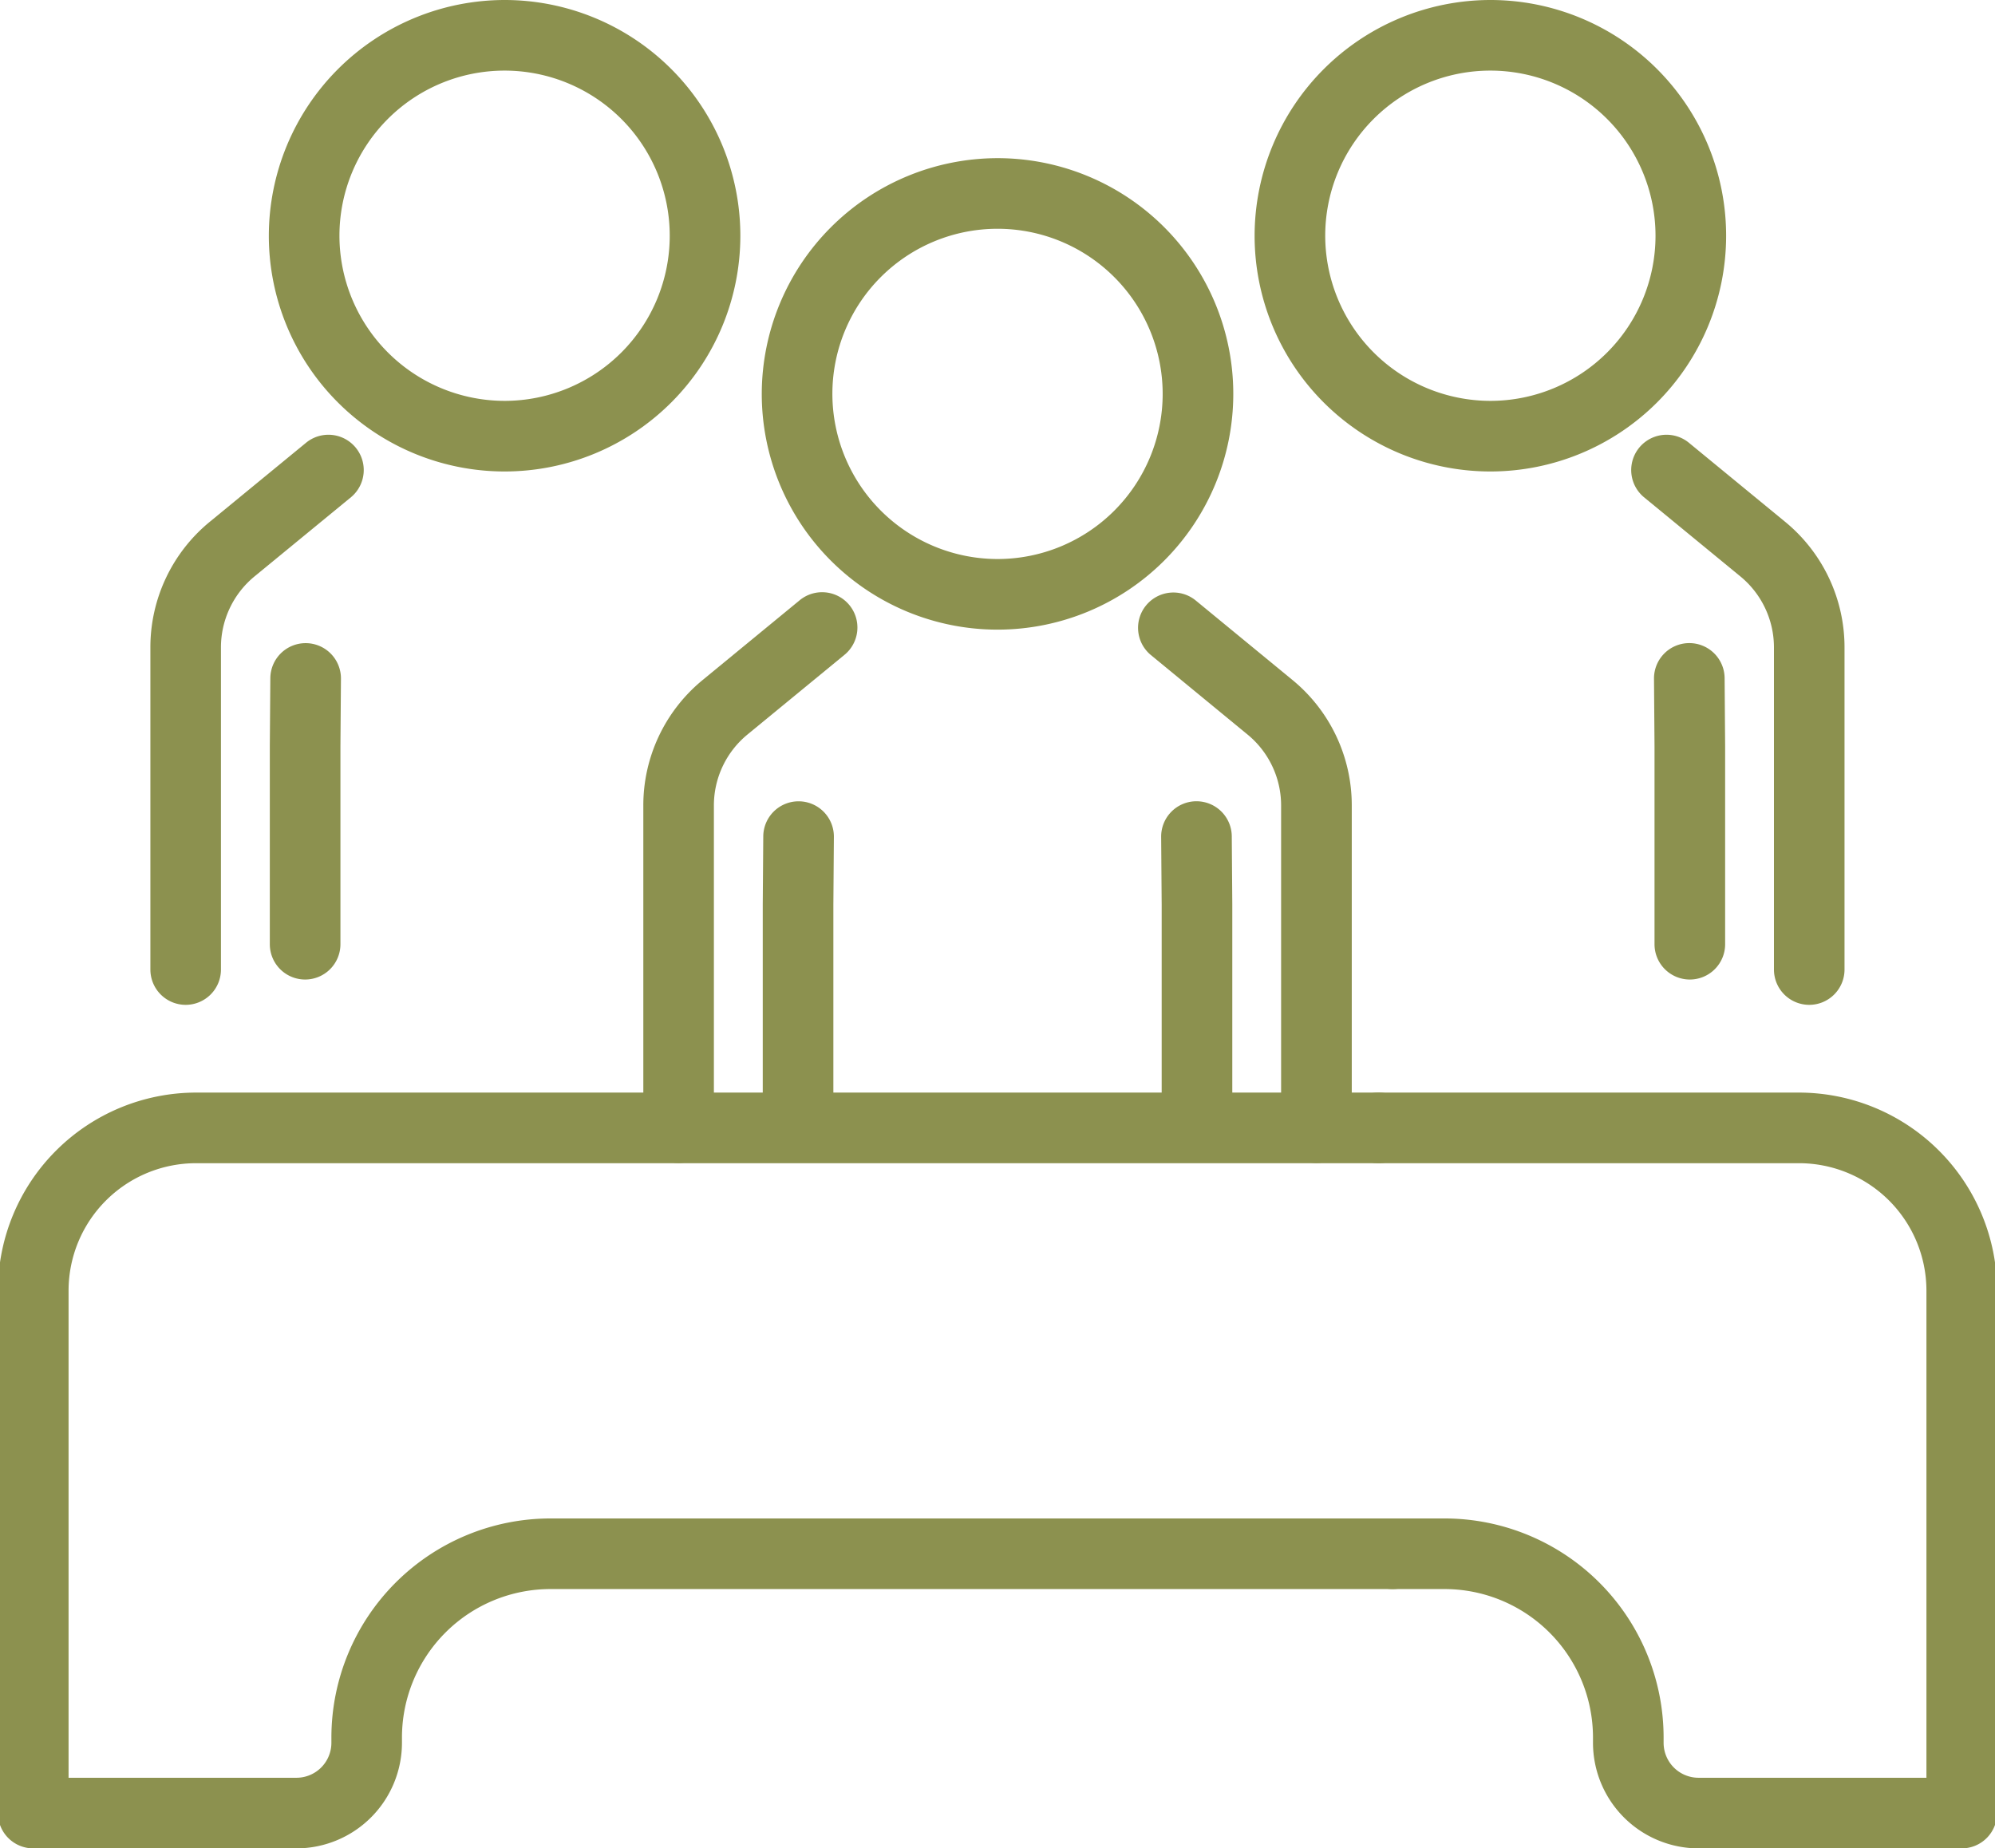
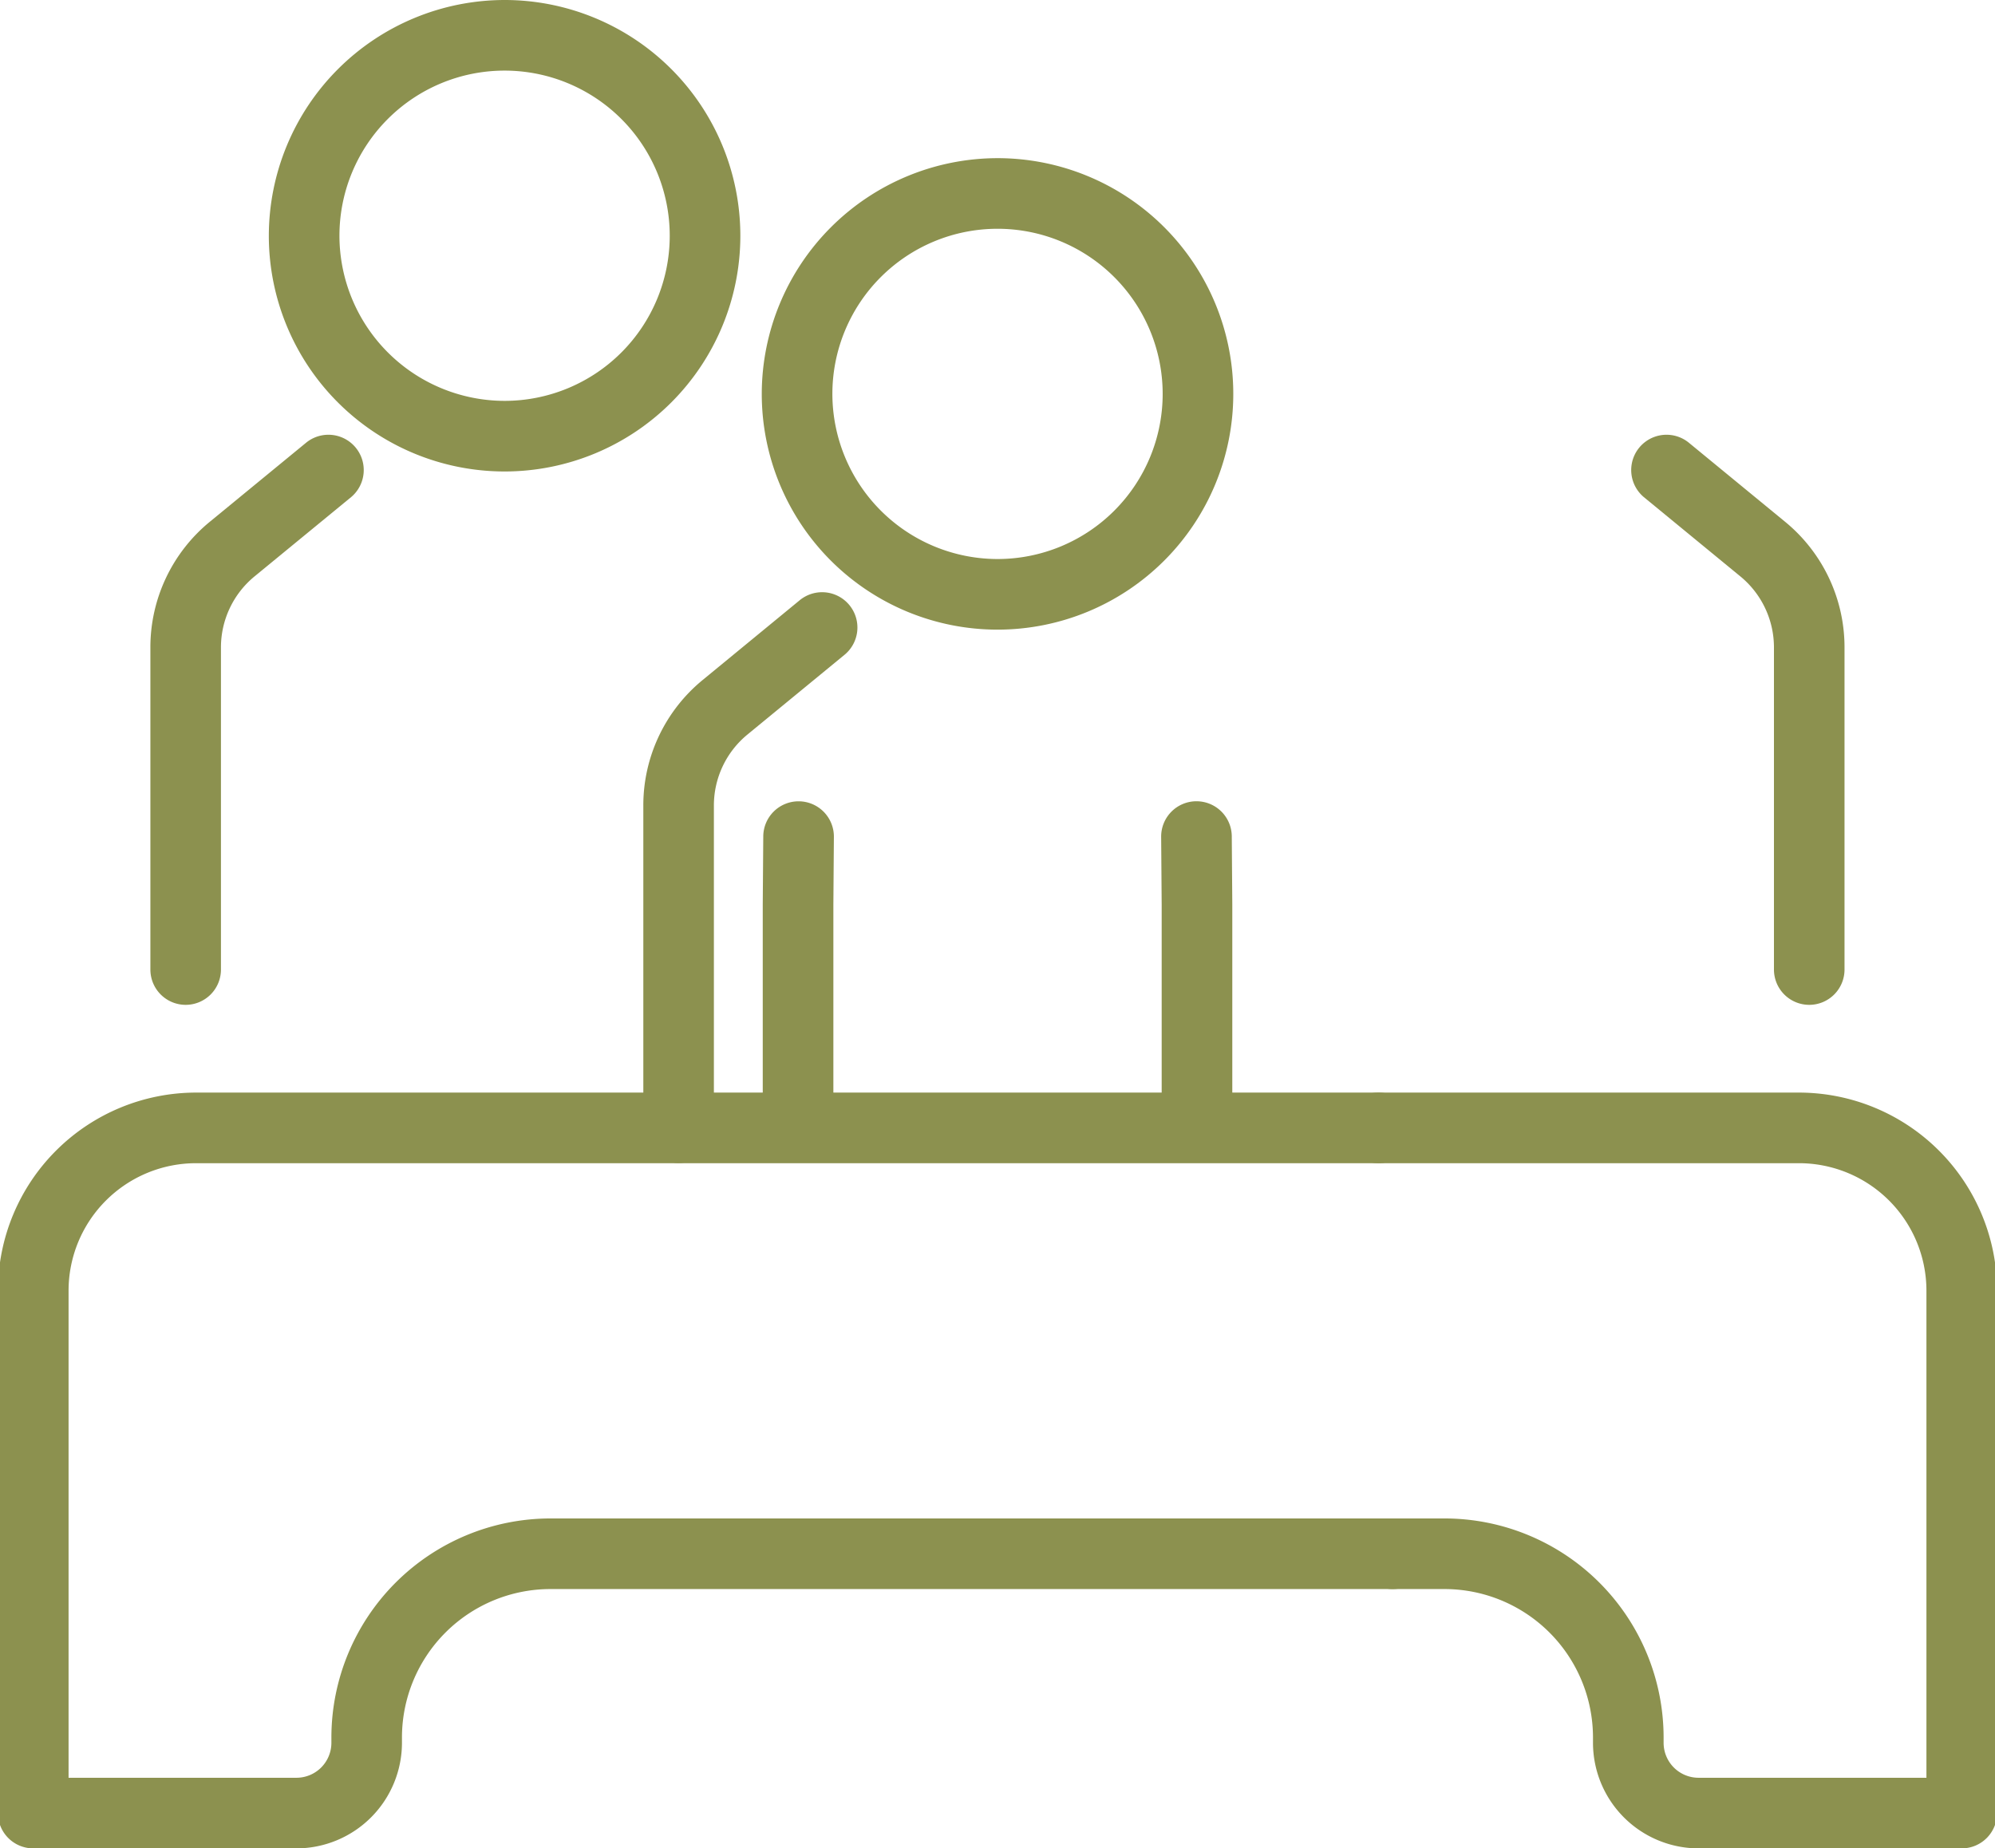
<svg xmlns="http://www.w3.org/2000/svg" preserveAspectRatio="xMidYMid slice" width="68px" height="63px" viewBox="0 0 42.465 39.262">
  <g id="Group_3913" data-name="Group 3913" transform="translate(-969.121 -361.346)">
    <g id="Group_3790" data-name="Group 3790" transform="translate(983.58 365.456)">
      <g id="Group_3789" data-name="Group 3789">
        <g id="Group_3788" data-name="Group 3788">
-           <path id="Path_1311" data-name="Path 1311" d="M998.679,386.86a.75.75,0,0,1-.75-.75v-6.841a1.949,1.949,0,0,0-.715-1.513l-2.05-1.686a.75.75,0,0,1,.953-1.159l2.05,1.685a3.444,3.444,0,0,1,1.263,2.672v6.841A.75.75,0,0,1,998.679,386.86Z" transform="translate(-985.131 -366.263)" fill="#8c914f" />
          <path id="Path_1312" data-name="Path 1312" d="M984.458,386.86a.75.75,0,0,1-.75-.75v-6.841a3.444,3.444,0,0,1,1.264-2.673l2.05-1.685a.75.75,0,1,1,.952,1.159l-2.051,1.685a1.95,1.95,0,0,0-.716,1.513v6.841A.75.75,0,0,1,984.458,386.86Z" transform="translate(-984.458 -366.263)" fill="#8c914f" />
          <path id="Path_1313" data-name="Path 1313" d="M996.174,386.606a.75.75,0,0,1-.75-.75v-4.2l-.011-1.441a.75.75,0,0,1,.744-.756h.006a.75.75,0,0,1,.75.744l.011,1.444v4.208A.75.75,0,0,1,996.174,386.606Z" transform="translate(-985.163 -366.547)" fill="#8c914f" />
          <path id="Path_1314" data-name="Path 1314" d="M987.158,386.606a.75.75,0,0,1-.75-.75v-4.208l.011-1.444a.75.75,0,0,1,.75-.744h.006a.75.75,0,0,1,.744.756l-.011,1.441v4.2A.75.75,0,0,1,987.158,386.606Z" transform="translate(-984.621 -366.547)" fill="#8c914f" />
          <path id="Ellipse_54" data-name="Ellipse 54" d="M4.258-.75A5.008,5.008,0,1,1-.75,4.258,5.014,5.014,0,0,1,4.258-.75Zm0,8.516A3.508,3.508,0,1,0,.75,4.258,3.512,3.512,0,0,0,4.258,7.766Z" transform="translate(2.516)" fill="#8c914f" />
        </g>
      </g>
    </g>
    <g id="Group_3797" data-name="Group 3797" transform="translate(973.109 362.096)">
      <g id="Group_3793" data-name="Group 3793">
        <g id="Group_3792" data-name="Group 3792">
          <g id="Group_3791" data-name="Group 3791">
            <path id="Path_1315" data-name="Path 1315" d="M973.317,383.284a.75.75,0,0,1-.75-.75v-6.84a3.448,3.448,0,0,1,1.263-2.673l2.051-1.684a.75.75,0,0,1,.952,1.159l-2.051,1.684a1.953,1.953,0,0,0-.716,1.514v6.84A.75.75,0,0,1,973.317,383.284Z" transform="translate(-973.317 -362.687)" fill="#8c914f" />
-             <path id="Path_1316" data-name="Path 1316" d="M976.017,383.031a.75.75,0,0,1-.75-.75v-4.208l.011-1.444a.75.75,0,0,1,.75-.744h.006a.75.75,0,0,1,.744.756l-.011,1.441v4.2A.75.75,0,0,1,976.017,383.031Z" transform="translate(-973.48 -362.972)" fill="#8c914f" />
            <path id="Path_1317" data-name="Path 1317" d="M980.252,361.346a5.008,5.008,0,1,1-5.008,5.008A5.014,5.014,0,0,1,980.252,361.346Zm0,8.516a3.508,3.508,0,1,0-3.508-3.508A3.512,3.512,0,0,0,980.252,369.862Z" transform="translate(-973.478 -362.096)" fill="#8c914f" />
          </g>
        </g>
      </g>
      <g id="Group_3796" data-name="Group 3796" transform="translate(23.456)">
        <g id="Group_3795" data-name="Group 3795">
          <g id="Group_3794" data-name="Group 3794">
            <path id="Path_1318" data-name="Path 1318" d="M1009.82,383.284a.75.75,0,0,1-.75-.75v-6.84a1.953,1.953,0,0,0-.716-1.514l-2.05-1.684a.75.75,0,0,1,.952-1.159l2.05,1.684a3.448,3.448,0,0,1,1.263,2.673v6.84A.75.75,0,0,1,1009.82,383.284Z" transform="translate(-998.788 -362.687)" fill="#8c914f" />
-             <path id="Path_1319" data-name="Path 1319" d="M1007.315,383.031a.75.75,0,0,1-.75-.75v-4.2l-.011-1.441a.75.75,0,0,1,.744-.756h.006a.75.75,0,0,1,.75.744l.011,1.444v4.208A.75.75,0,0,1,1007.315,383.031Z" transform="translate(-998.82 -362.972)" fill="#8c914f" />
-             <path id="Path_1320" data-name="Path 1320" d="M1002.534,361.346a5.008,5.008,0,1,1-5.008,5.008A5.014,5.014,0,0,1,1002.534,361.346Zm0,8.516a3.508,3.508,0,1,0-3.508-3.508A3.512,3.512,0,0,0,1002.534,369.862Z" transform="translate(-998.276 -362.096)" fill="#8c914f" />
          </g>
        </g>
      </g>
    </g>
    <g id="Group_3798" data-name="Group 3798" transform="translate(969.871 385.303)">
      <path id="Path_1321" data-name="Path 1321" d="M975.462,402.1h-5.591a.75.75,0,0,1-.75-.75v-11.1a4.211,4.211,0,0,1,4.207-4.206h25.119a.75.75,0,0,1,0,1.5H973.328a2.709,2.709,0,0,0-2.707,2.706V400.6h4.841a.743.743,0,0,0,.742-.742v-.116a4.657,4.657,0,0,1,4.652-4.651h17.891a.75.75,0,0,1,0,1.5H980.855a3.155,3.155,0,0,0-3.152,3.151v.116A2.245,2.245,0,0,1,975.462,402.1Z" transform="translate(-969.871 -386.79)" fill="#8c914f" />
      <path id="Path_1322" data-name="Path 1322" d="M1012.667,402.1h-5.591a2.245,2.245,0,0,1-2.242-2.242v-.116a3.155,3.155,0,0,0-3.151-3.151h-1.107a.75.75,0,1,1,0-1.5h1.107a4.656,4.656,0,0,1,4.651,4.651v.116a.743.743,0,0,0,.742.742h4.841v-10.35a2.709,2.709,0,0,0-2.706-2.706h-8.933a.75.75,0,0,1,0-1.5h8.933a4.211,4.211,0,0,1,4.206,4.206v11.1A.75.75,0,0,1,1012.667,402.1Z" transform="translate(-971.702 -386.79)" fill="#8c914f" />
    </g>
  </g>
</svg>